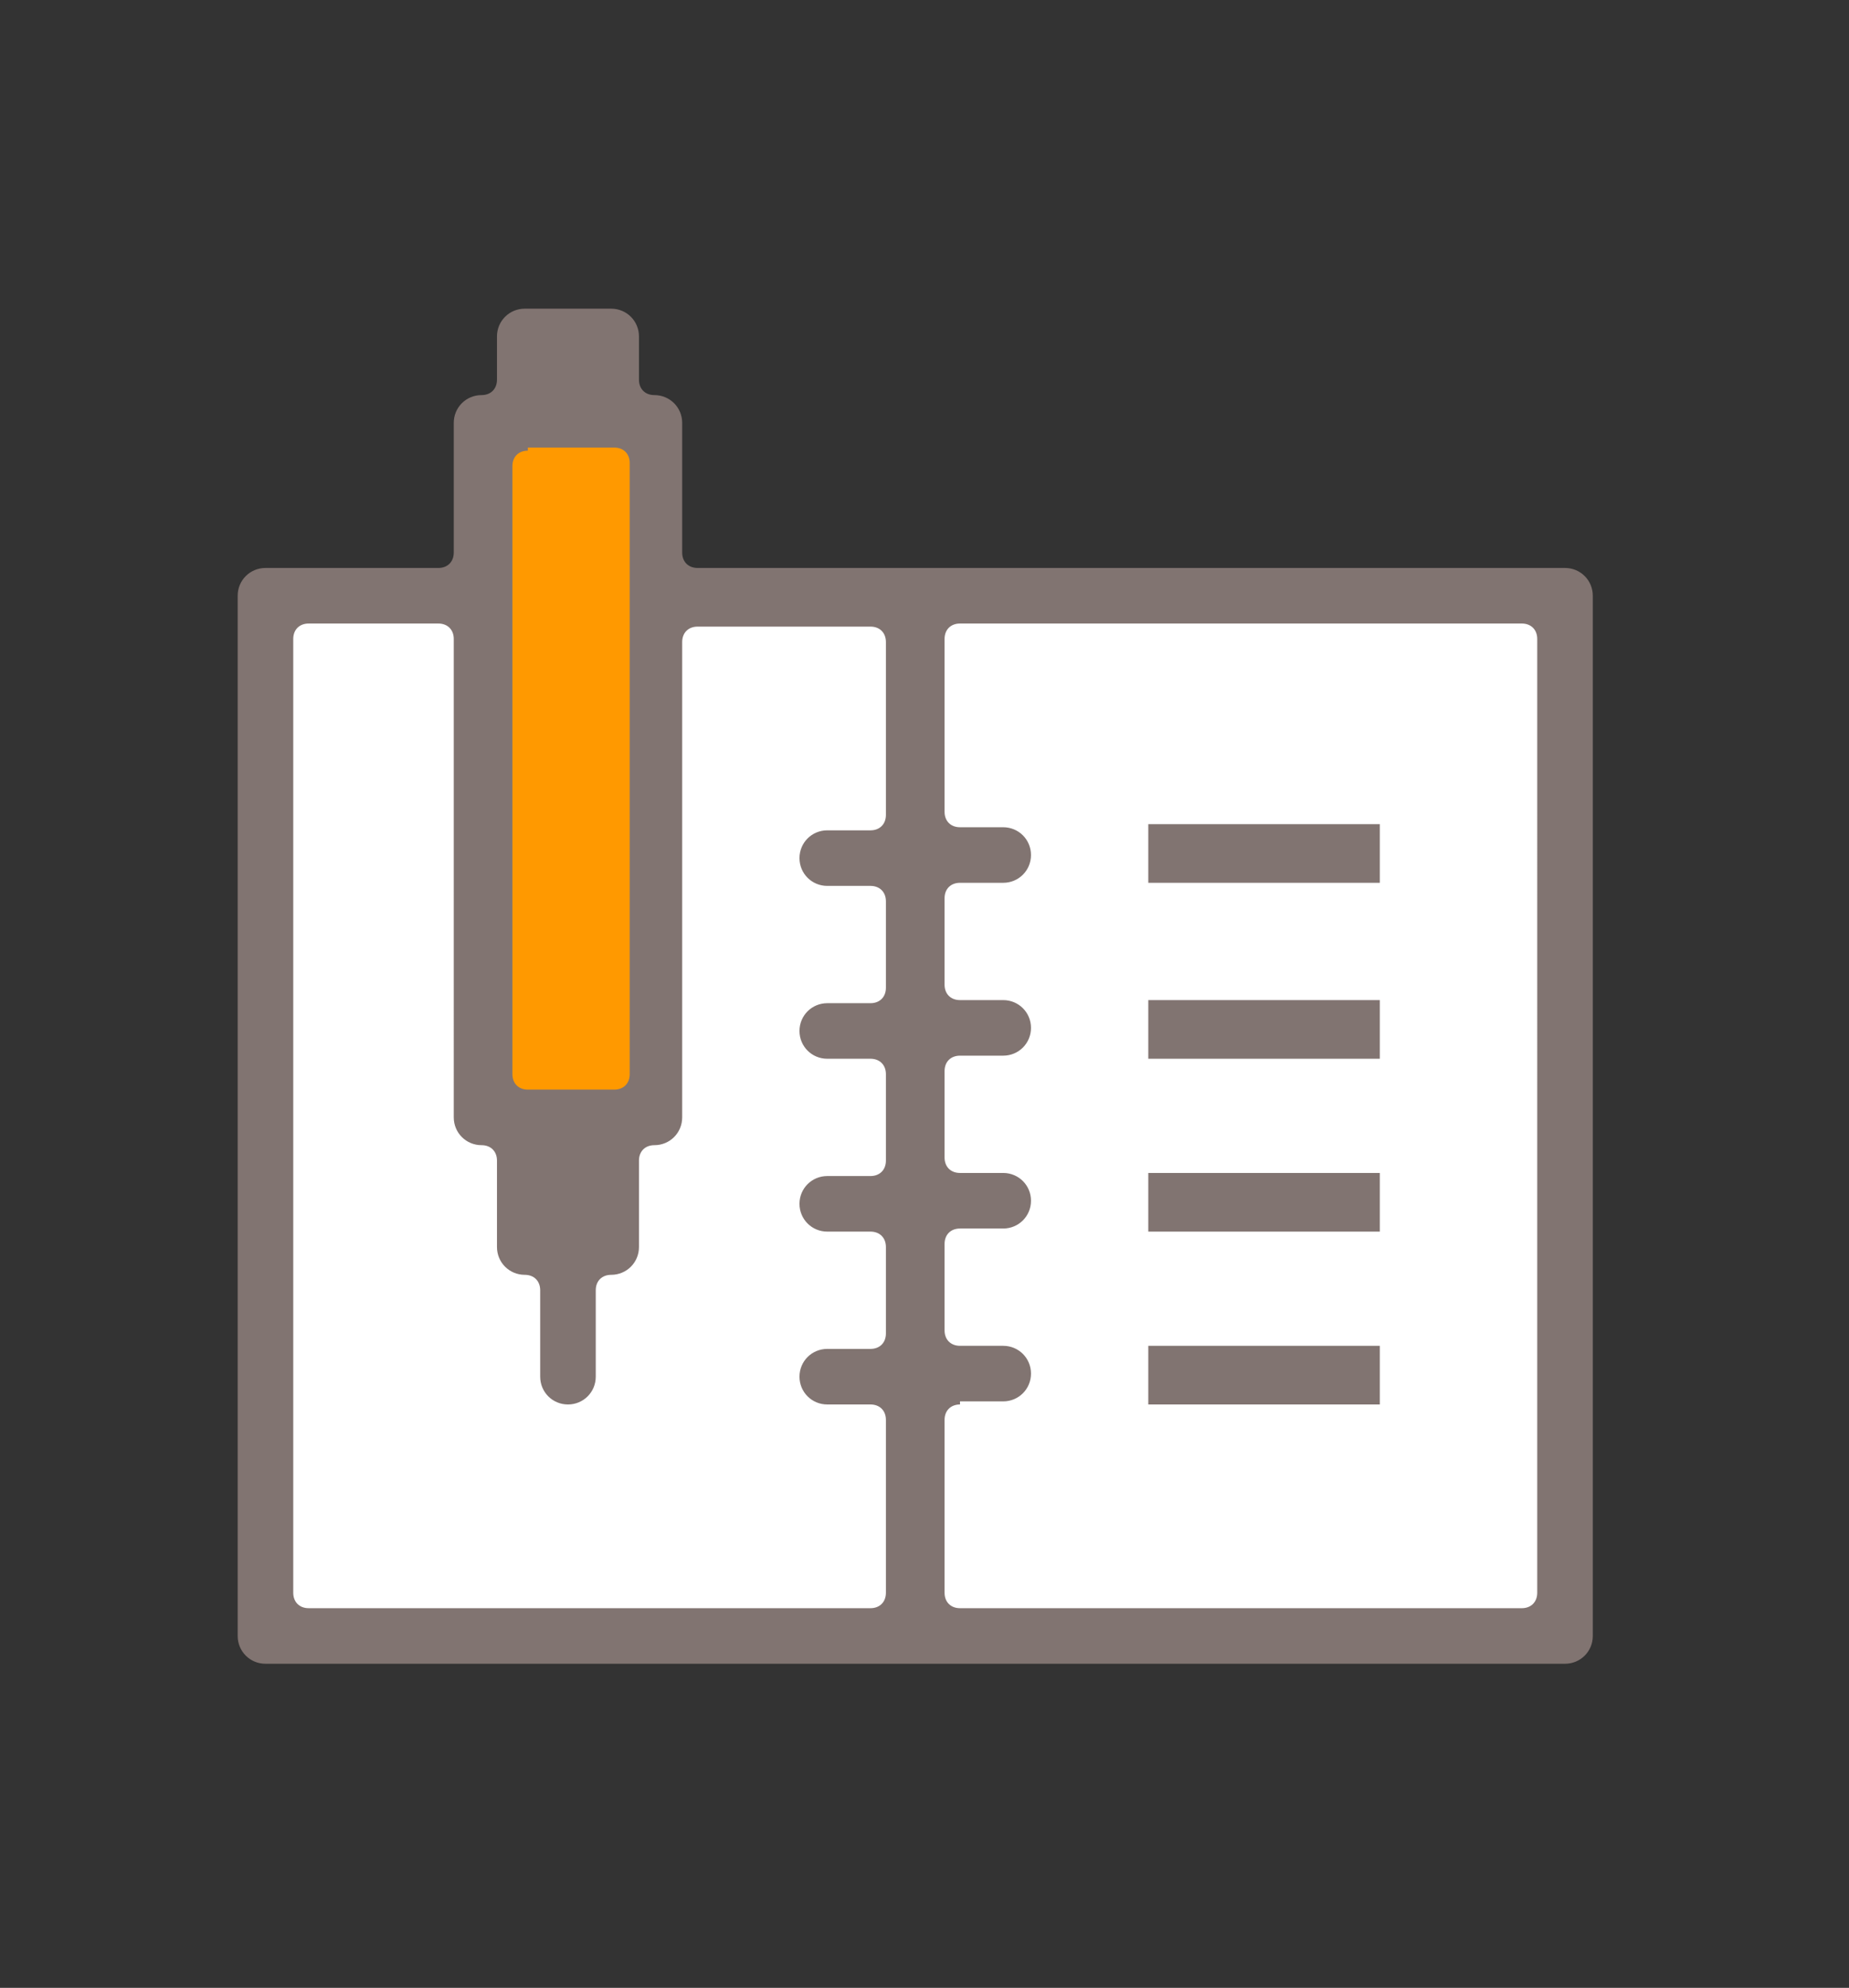
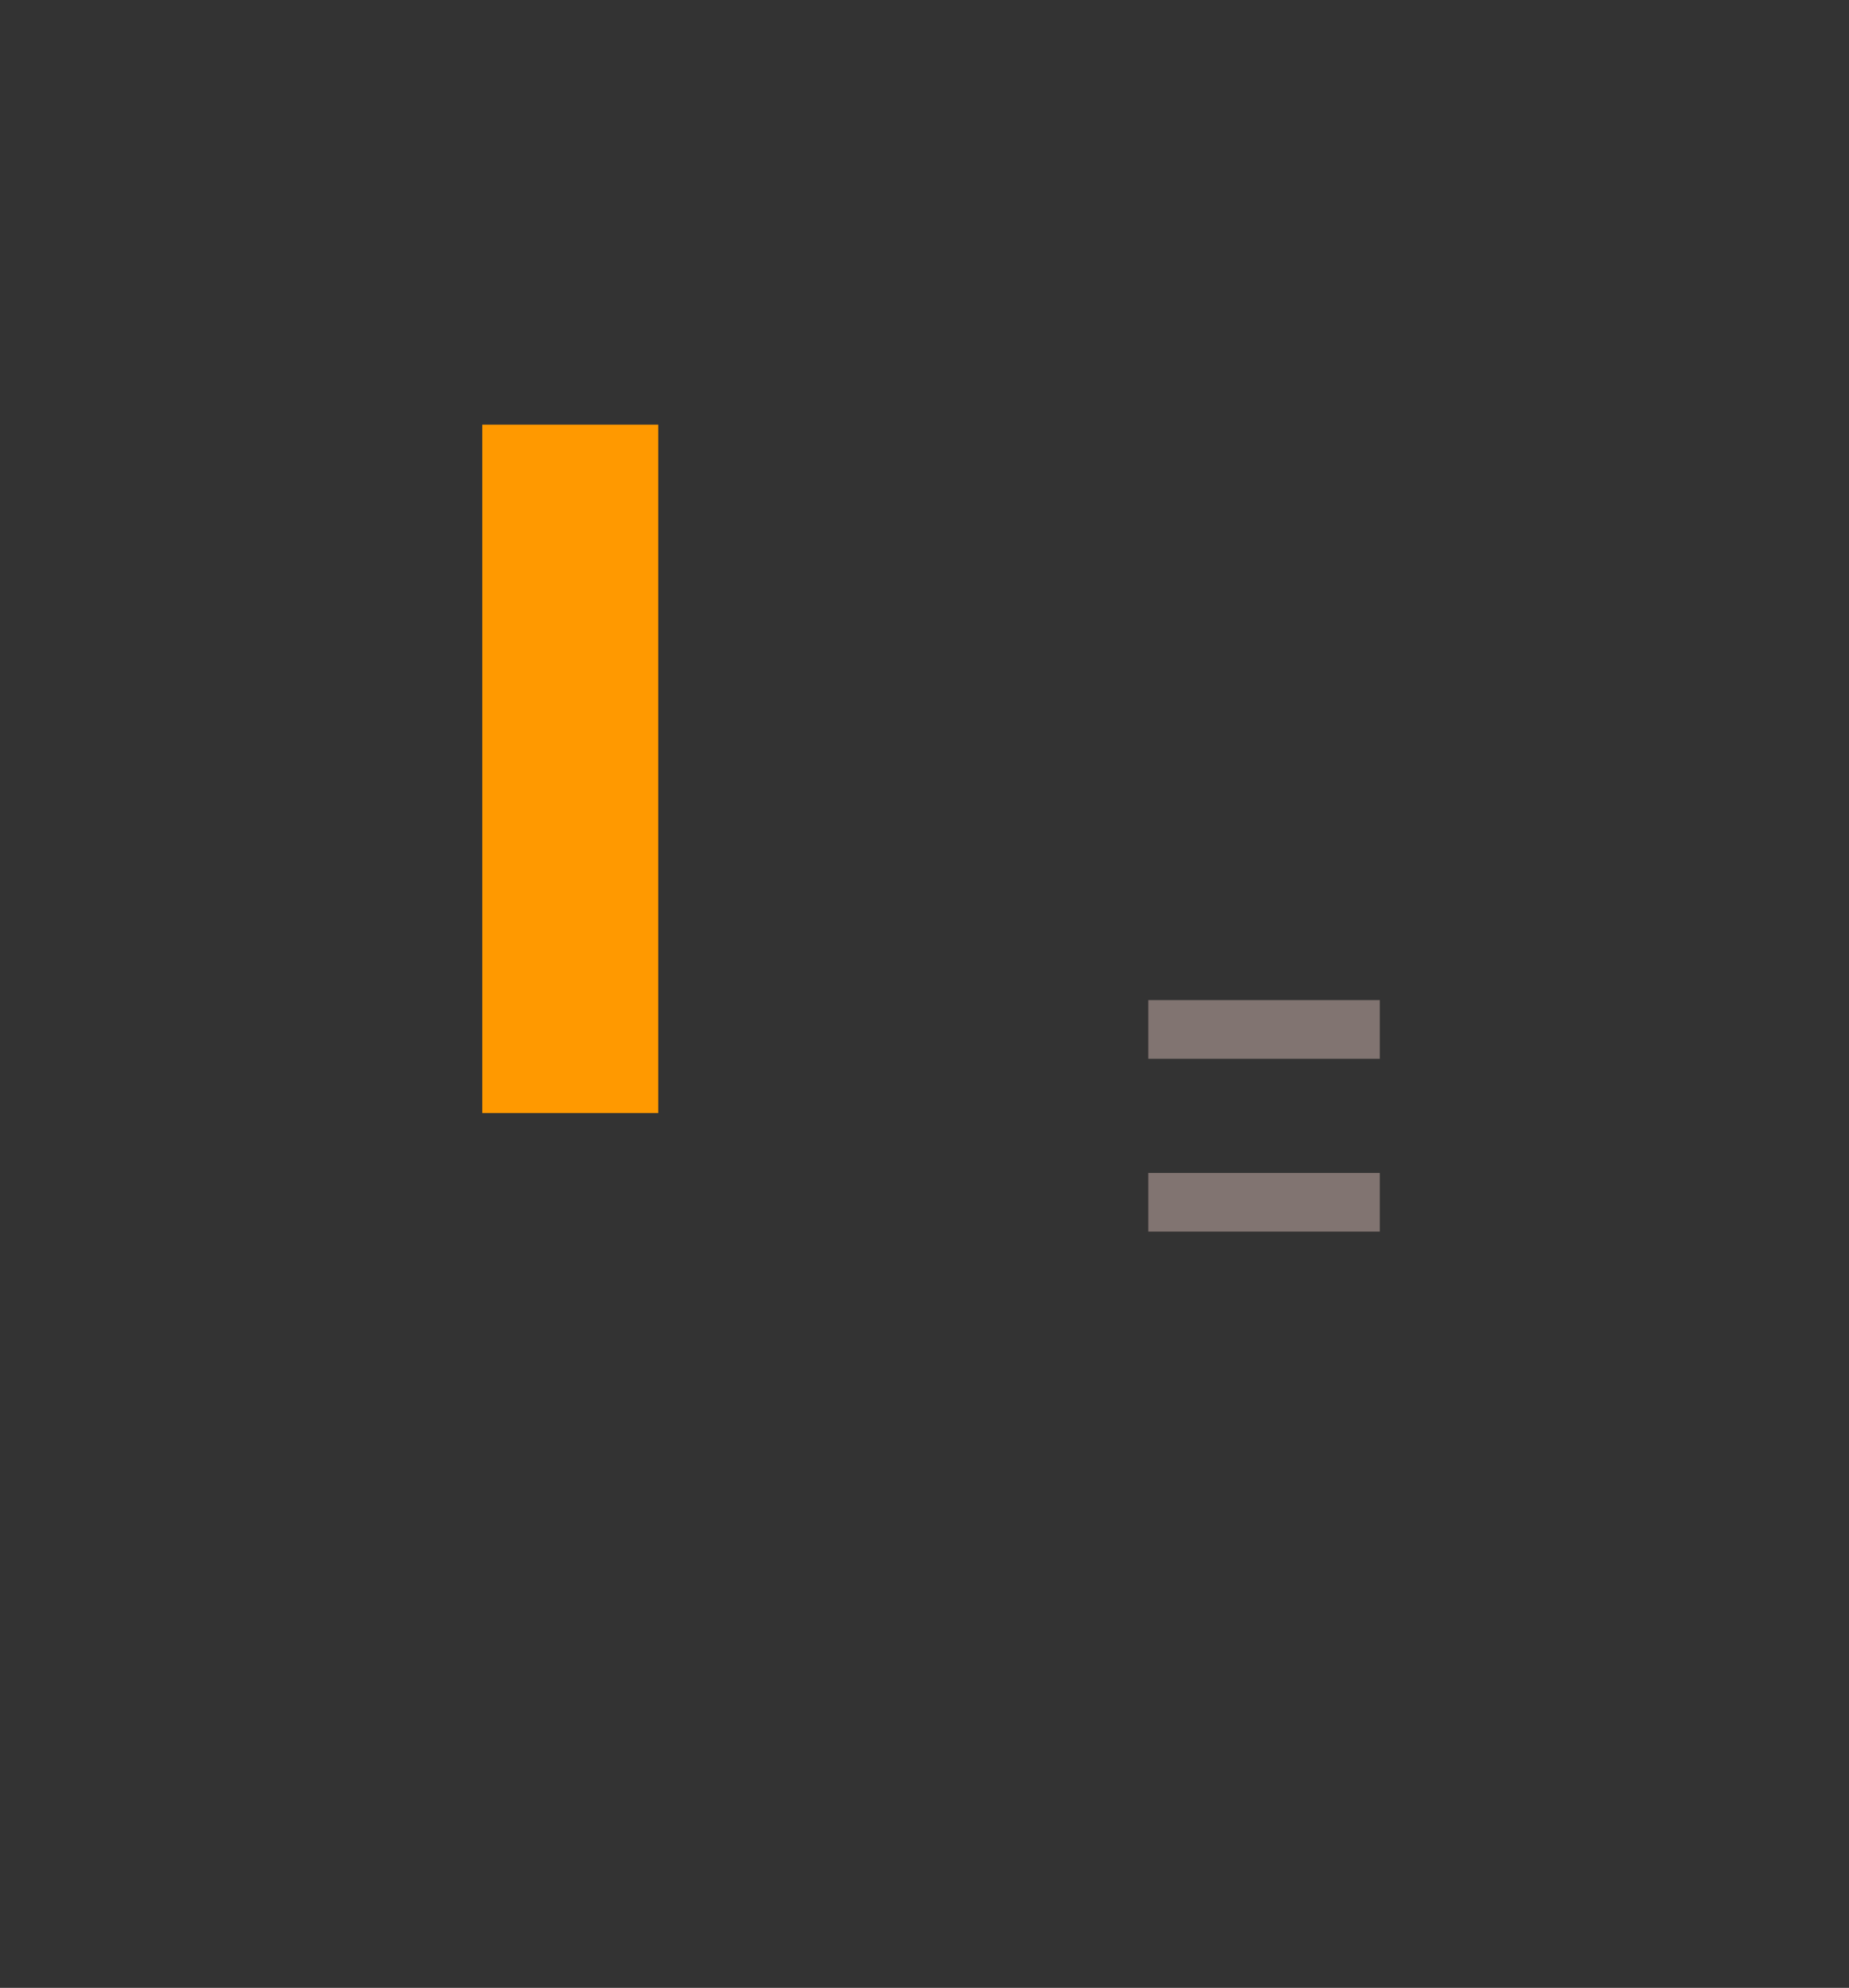
<svg xmlns="http://www.w3.org/2000/svg" version="1.1" id="Layer_1" x="0px" y="0px" viewBox="0 0 59.9 64.4" style="enable-background:new 0 0 59.9 64.4;" xml:space="preserve">
  <rect x="0" y="0" width="59.9" height="64.4" fill="#333333" stroke="none" />
  <style type="text/css">
	.st0{fill:#FFFFFF;}
	.st1{fill:#FF9900;}
	.st2{fill:#817471;}
</style>
  <g>
    <g>
      <g>
-         <rect x="8.5" y="19.3" transform="matrix(-1 -1.224647e-16 1.224647e-16 -1 59.191 72.203)" class="st0" width="42.2" height="33.7" />
-       </g>
+         </g>
    </g>
    <g>
      <g>
        <rect x="15.6" y="13.8" transform="matrix(-1 -1.224647e-16 1.224647e-16 -1 36.925 49.858)" class="st1" width="5.7" height="22.3" />
      </g>
    </g>
    <g>
      <g>
        <g>
          <g>
-             <path class="st2" d="M8.6,53.9c-0.5,0-0.9-0.4-0.9-0.9V19.3c0-0.5,0.4-0.9,0.9-0.9h5.6c0.3,0,0.5-0.2,0.5-0.5v-4.2       c0-0.5,0.4-0.9,0.9-0.9c0.3,0,0.5-0.2,0.5-0.5v-1.4c0-0.5,0.4-0.9,0.9-0.9h2.8c0.5,0,0.9,0.4,0.9,0.9v1.4       c0,0.3,0.2,0.5,0.5,0.5c0.5,0,0.9,0.4,0.9,0.9v4.2c0,0.3,0.2,0.5,0.5,0.5h28.1c0.5,0,0.9,0.4,0.9,0.9v33.7       c0,0.5-0.4,0.9-0.9,0.9H8.6z M31.1,45.5c-0.3,0-0.5,0.2-0.5,0.5v5.6c0,0.3,0.2,0.5,0.5,0.5h18.2c0.3,0,0.5-0.2,0.5-0.5V20.7       c0-0.3-0.2-0.5-0.5-0.5H31.1c-0.3,0-0.5,0.2-0.5,0.5v5.6c0,0.3,0.2,0.5,0.5,0.5h1.4c0.5,0,0.9,0.4,0.9,0.9       c0,0.5-0.4,0.9-0.9,0.9h-1.4c-0.3,0-0.5,0.2-0.5,0.5v2.8c0,0.3,0.2,0.5,0.5,0.5h1.4c0.5,0,0.9,0.4,0.9,0.9       c0,0.5-0.4,0.9-0.9,0.9h-1.4c-0.3,0-0.5,0.2-0.5,0.5v2.8c0,0.3,0.2,0.5,0.5,0.5h1.4c0.5,0,0.9,0.4,0.9,0.9       c0,0.5-0.4,0.9-0.9,0.9h-1.4c-0.3,0-0.5,0.2-0.5,0.5v2.8c0,0.3,0.2,0.5,0.5,0.5h1.4c0.5,0,0.9,0.4,0.9,0.9       c0,0.5-0.4,0.9-0.9,0.9H31.1z M10,20.2c-0.3,0-0.5,0.2-0.5,0.5v30.9c0,0.3,0.2,0.5,0.5,0.5h18.2c0.3,0,0.5-0.2,0.5-0.5v-5.6       c0-0.3-0.2-0.5-0.5-0.5h-1.4c-0.5,0-0.9-0.4-0.9-0.9c0-0.5,0.4-0.9,0.9-0.9h1.4c0.3,0,0.5-0.2,0.5-0.5v-2.8       c0-0.3-0.2-0.5-0.5-0.5h-1.4c-0.5,0-0.9-0.4-0.9-0.9c0-0.5,0.4-0.9,0.9-0.9h1.4c0.3,0,0.5-0.2,0.5-0.5v-2.8       c0-0.3-0.2-0.5-0.5-0.5h-1.4c-0.5,0-0.9-0.4-0.9-0.9c0-0.5,0.4-0.9,0.9-0.9h1.4c0.3,0,0.5-0.2,0.5-0.5v-2.8       c0-0.3-0.2-0.5-0.5-0.5h-1.4c-0.5,0-0.9-0.4-0.9-0.9c0-0.5,0.4-0.9,0.9-0.9h1.4c0.3,0,0.5-0.2,0.5-0.5v-5.6       c0-0.3-0.2-0.5-0.5-0.5h-5.6c-0.3,0-0.5,0.2-0.5,0.5v15.4c0,0.5-0.4,0.9-0.9,0.9c-0.3,0-0.5,0.2-0.5,0.5v2.8       c0,0.5-0.4,0.9-0.9,0.9c-0.3,0-0.5,0.2-0.5,0.5v2.8c0,0.5-0.4,0.9-0.9,0.9s-0.9-0.4-0.9-0.9v-2.8c0-0.3-0.2-0.5-0.5-0.5       c-0.5,0-0.9-0.4-0.9-0.9v-2.8c0-0.3-0.2-0.5-0.5-0.5c-0.5,0-0.9-0.4-0.9-0.9V20.7c0-0.3-0.2-0.5-0.5-0.5H10z M17.1,14.6       c-0.3,0-0.5,0.2-0.5,0.5v19.7c0,0.3,0.2,0.5,0.5,0.5h2.8c0.3,0,0.5-0.2,0.5-0.5V15c0-0.3-0.2-0.5-0.5-0.5H17.1z" />
-           </g>
+             </g>
        </g>
      </g>
      <g>
        <g>
          <g>
            <rect x="37.2" y="32.4" class="st2" width="7.5" height="1.9" />
          </g>
        </g>
      </g>
      <g>
        <g>
          <g>
-             <rect x="37.2" y="43.6" class="st2" width="7.5" height="1.9" />
-           </g>
+             </g>
        </g>
      </g>
      <g>
        <g>
          <g>
            <rect x="37.2" y="38" class="st2" width="7.5" height="1.9" />
          </g>
        </g>
      </g>
      <g>
        <g>
          <g>
-             <rect x="37.2" y="26.7" class="st2" width="7.5" height="1.9" />
-           </g>
+             </g>
        </g>
      </g>
    </g>
  </g>
</svg>